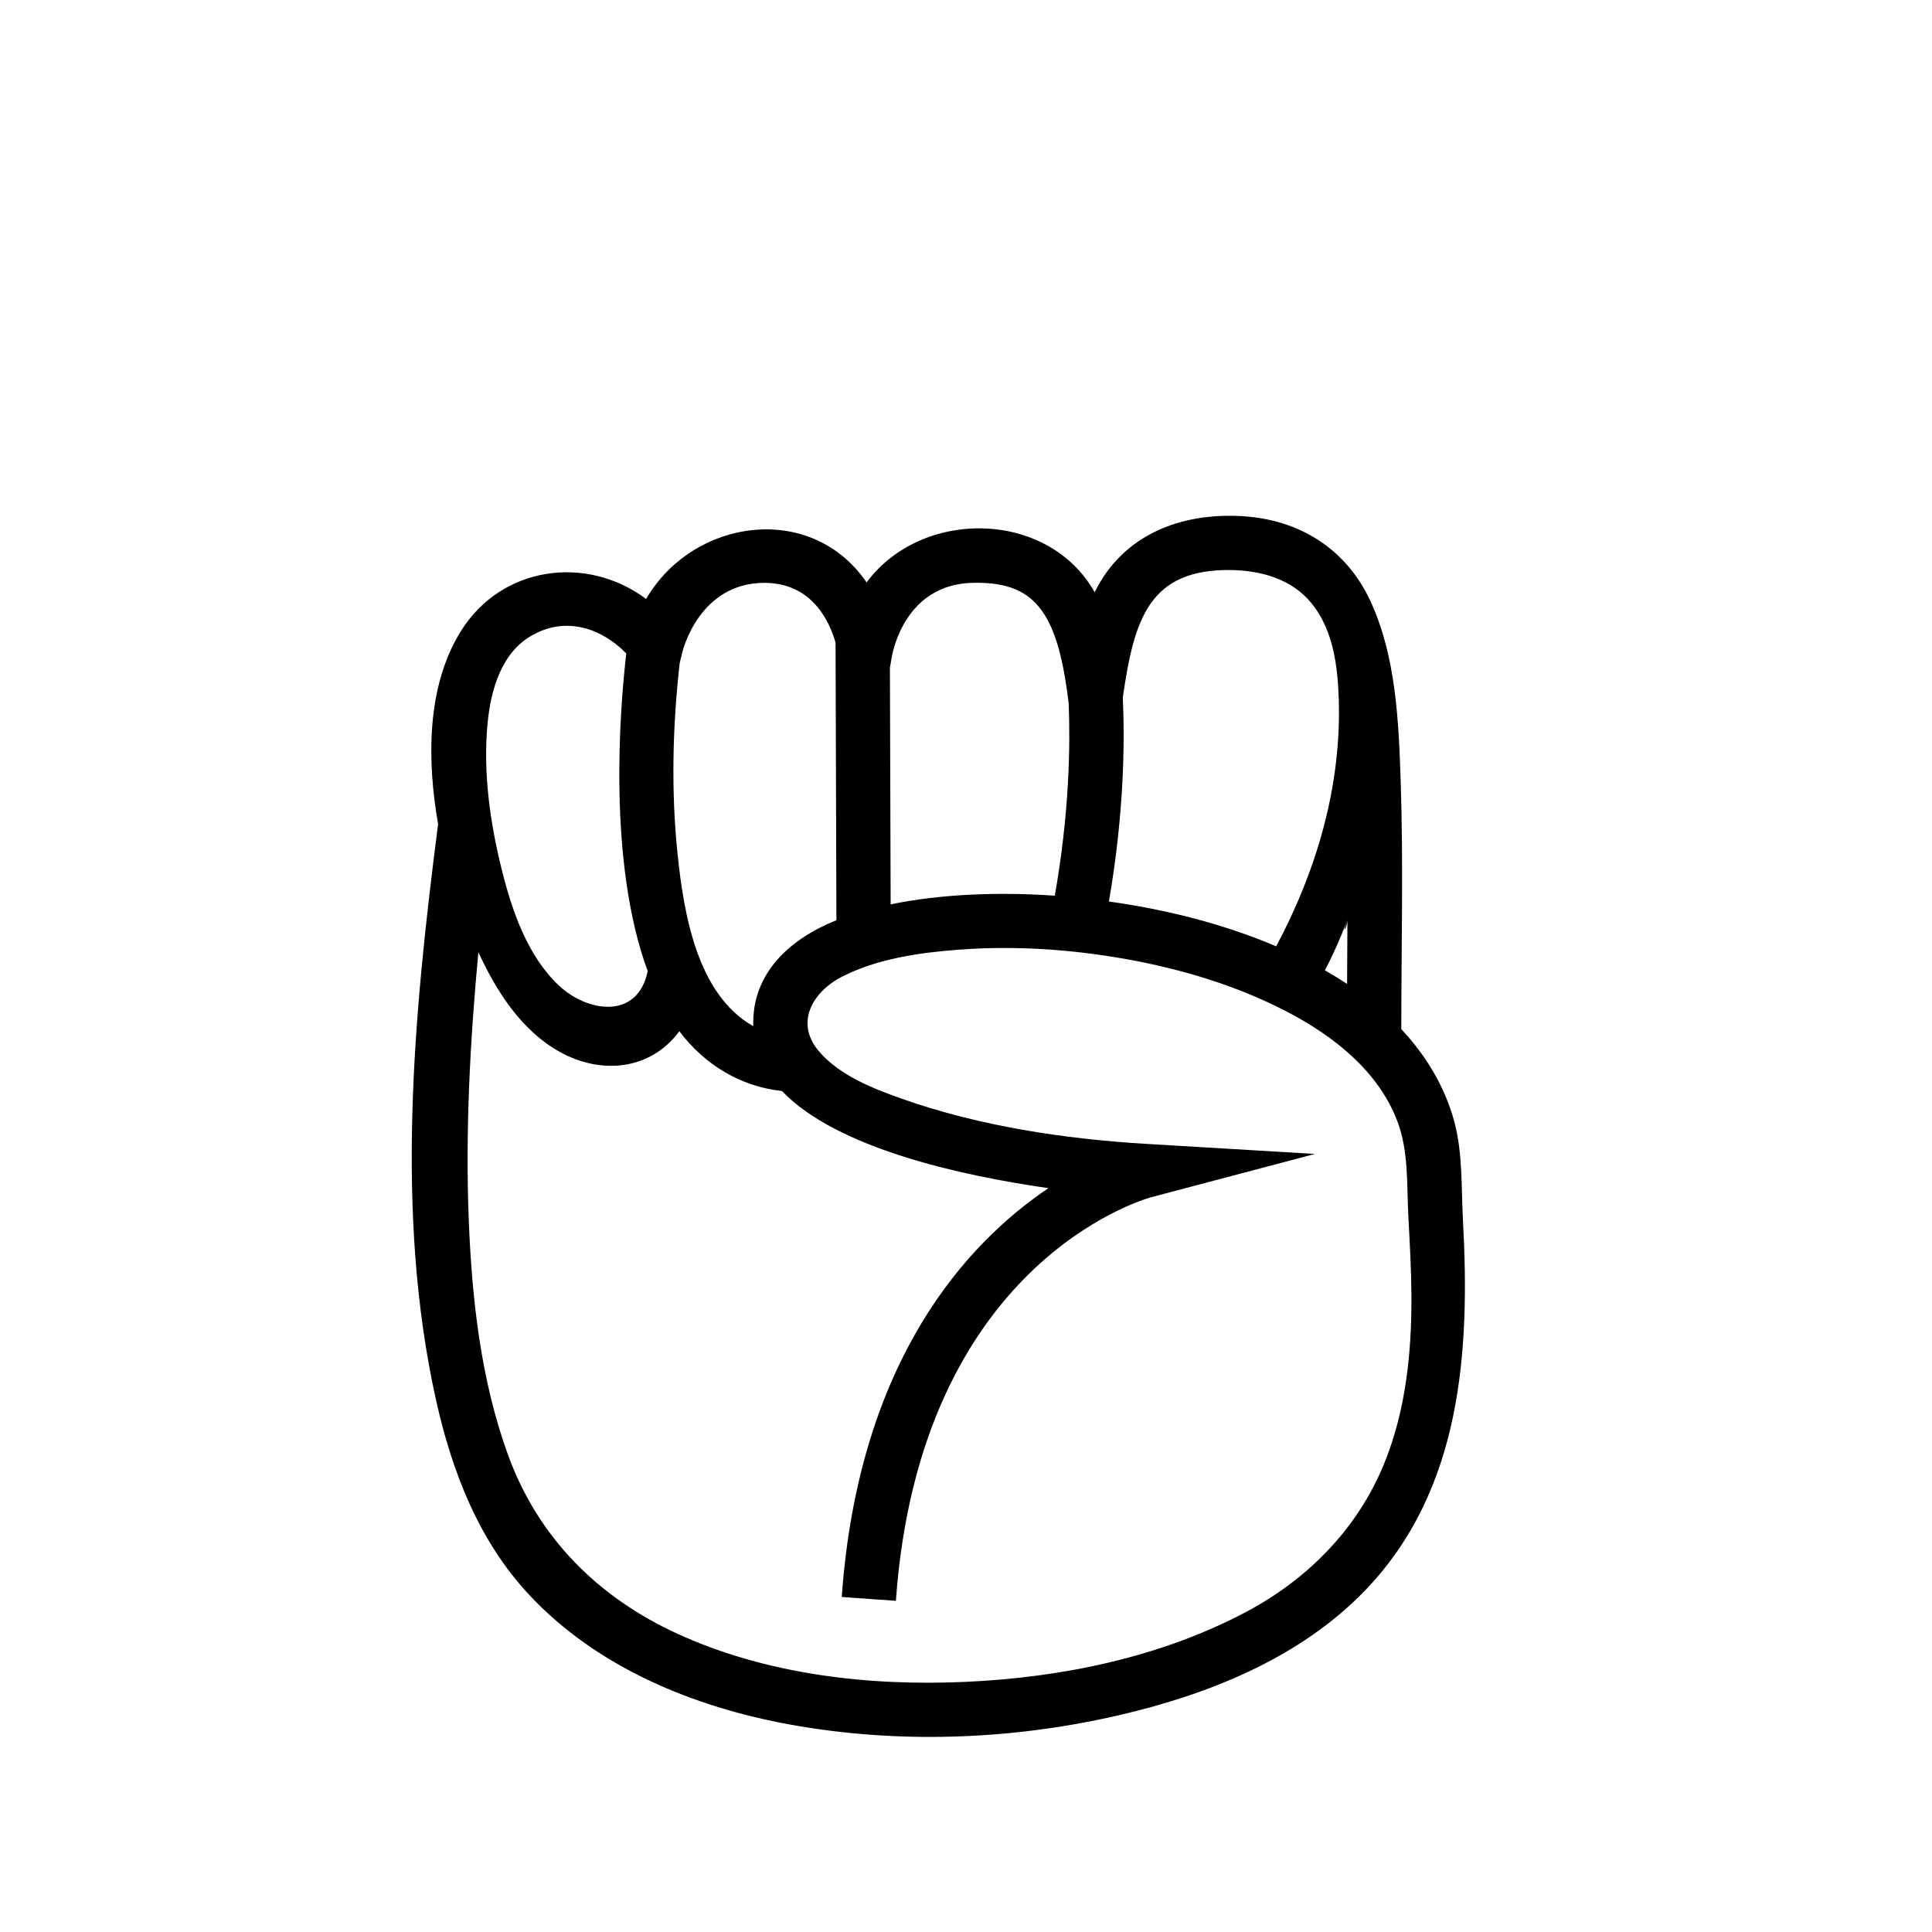
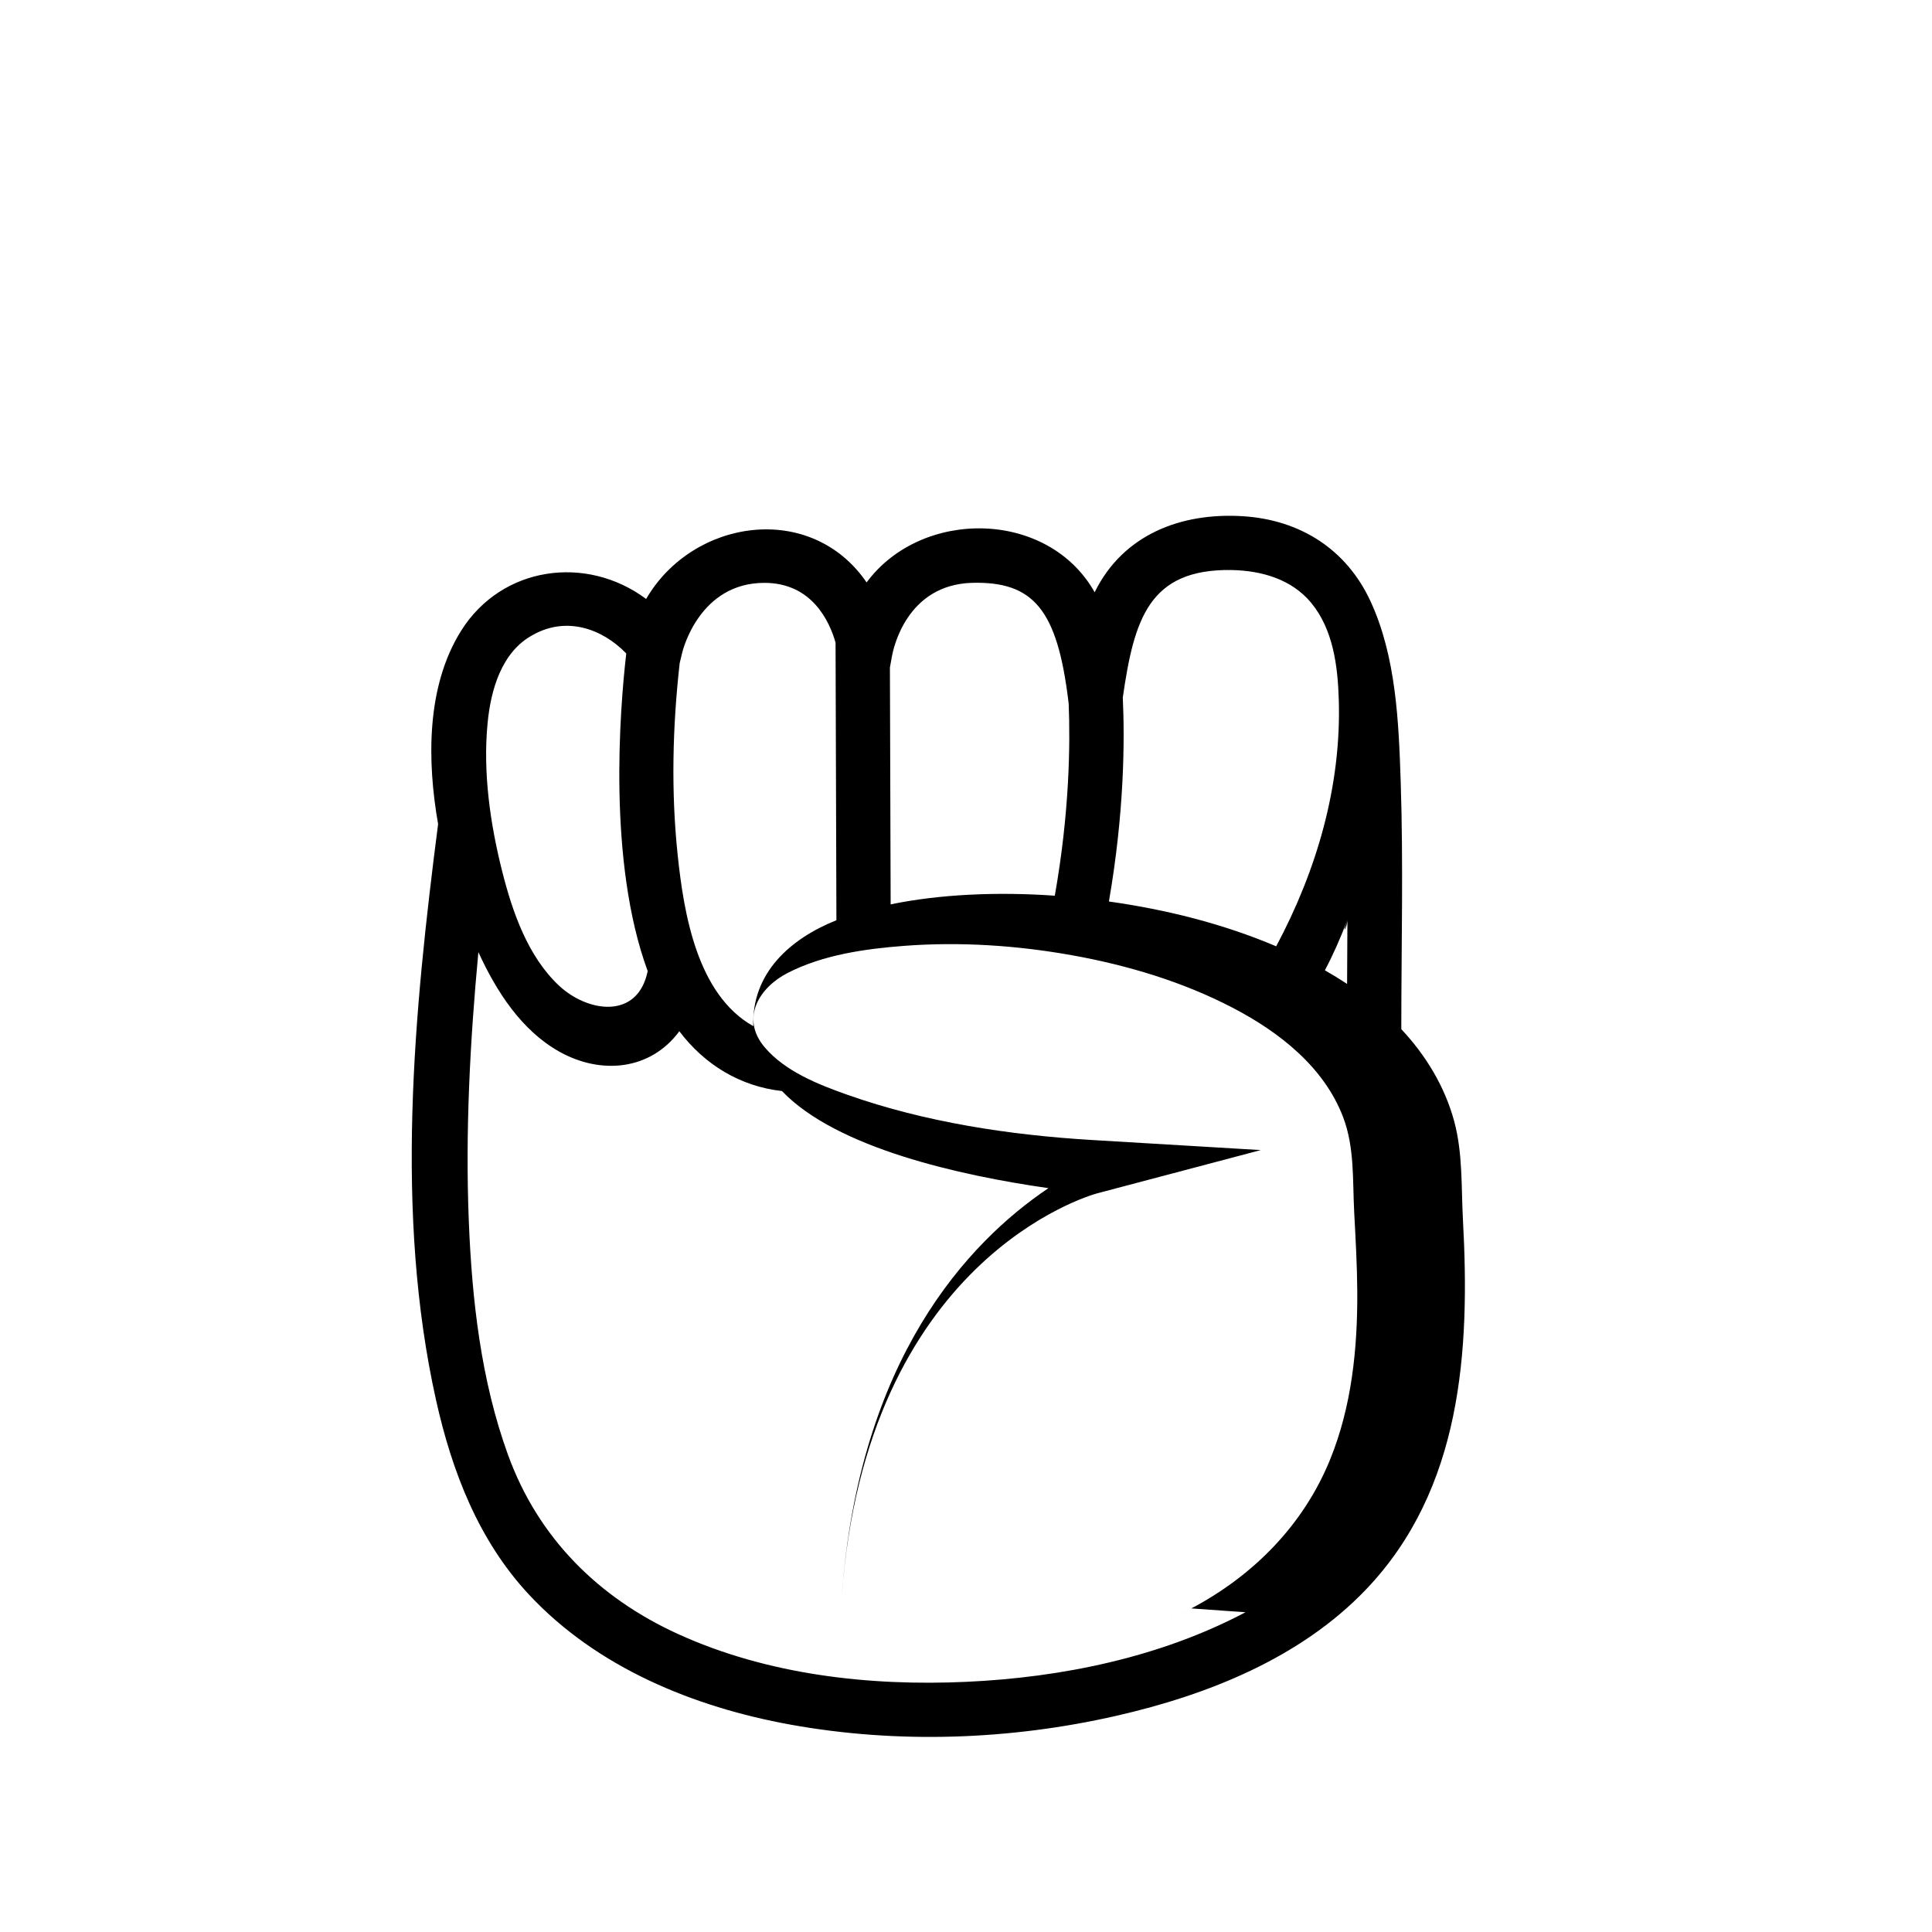
<svg xmlns="http://www.w3.org/2000/svg" fill="#000000" width="800px" height="800px" version="1.1" viewBox="144 144 512 512">
-   <path d="m531.7 467.36c-0.48-8.746-0.016-17.695-2.324-26.219-2.488-9.195-7.523-17.488-14.016-24.398 0-21.859 0.562-43.754-0.16-65.605-0.527-15.871-1.223-33.145-8-47.797-6.402-13.852-18.746-21.598-33.84-22.539-16.41-1.023-31.762 4.883-39.266 20.152-12.328-21.914-45.832-22.32-60.438-2.606-14.738-21.547-46.039-16.93-58.422 4.383-15.875-11.82-38.305-8.695-49.035 8.434-9.289 14.816-9.012 34.602-6.098 51.23-6.418 49.836-11.582 103.06-0.543 152.66 4.203 18.867 11.266 37.215 24.637 51.543 18.02 19.32 43.621 29.785 69.199 34.43 28.469 5.164 58.371 4.102 86.551-2.344 24.121-5.516 48.703-15.281 66.094-33.488 25.348-26.555 27.559-63.156 25.66-97.836-0.262-4.781 1.672 30.465 0 0zm-61.332-172.29c7.906 0.137 15.926 2.398 21.125 8.707 5.828 7.062 7.027 16.766 7.297 25.594 0.711 22.922-5.848 45.297-16.586 65.41-14.121-5.996-29.16-9.734-44.332-11.875 4.109-23.688 4.203-42.918 3.68-54.055 2.988-20.691 6.902-34.141 28.816-33.781 17.23 0.301-21.914-0.359 0 0zm30.715 92.676c-0.031 5.668-0.066 11.336-0.09 17.004-1.879-1.246-3.848-2.449-5.883-3.613 2.266-4.297 4.246-8.801 5.973-13.391-0.008 1.977-1.727 4.59 0 0zm-99.492-89.285c16.324-0.441 22.602 7.148 25.539 31.352l0.082 0.66c0.43 10.594 0.246 28.746-3.68 50.895-15.402-1.078-30.582-0.371-43.5 2.297l-0.195-62.758 0.551-3.062c0.352-1.93 3.871-18.891 21.203-19.383 16.328-0.445-17.332 0.492 0 0zm-55.012 0.004c12.656 0 17.277 10.293 18.852 15.836l0.227 73.57c-12.168 4.863-22.48 13.93-22.031 28.074-14.953-8.422-18.426-30.008-20.043-45.422-1.77-16.82-1.352-33.992 0.539-50.789l0.684-2.84c0.188-0.762 4.637-18.43 21.773-18.43 12.656 0-17.137 0 0 0zm-61.18 13.699c8.652-4.762 18-1.734 24.566 5.004-1.719 14.895-4.957 55.293 5.68 84.18-2.656 12.973-15.961 10.949-23.547 3.812-8.246-7.754-12.297-19.512-15.004-30.203-3.188-12.629-5.141-26.238-3.883-39.258 0.844-8.855 3.688-19.086 12.188-23.535 3.203-1.762-10.309 5.394 0 0zm188.67 259.1c-22.582 11.934-48.637 17.281-73.996 18.438-25.77 1.18-52.766-1.891-76.43-12.691-21.121-9.637-37.031-25.508-44.996-47.41-7.203-19.805-9.586-41.223-10.414-62.16-0.938-23.719 0.336-47.504 2.543-71.117 4.711 10.289 11.359 20.727 21.488 26.391 10.918 6.106 24.043 5.023 31.77-5.426 6.656 8.828 16.137 14.629 27.195 15.844 14.5 15.168 47.312 22.406 70.617 25.738-21.422 14.418-50.281 45.316-54.777 108.34l14.348 1.023c6.375-89.215 65.234-106.29 67.711-106.97l43.348-11.461-44.77-2.672c-21.73-1.301-44.16-4.699-64.738-11.965-7.707-2.719-16.516-6.191-21.961-12.594-6.535-7.699-1.449-15.855 6.098-19.723 9.406-4.816 20.559-6.387 30.965-7.176 14.82-1.113 29.816-0.109 44.426 2.508 14.676 2.637 29.32 7.019 42.57 13.93 12.262 6.394 24.168 15.66 29.227 28.973 3.078 8.113 2.481 16.762 2.938 25.281 0.367 6.977 0.77 13.957 0.812 20.938 0.086 15.133-1.48 30.531-7.254 44.641-7.07 17.285-20.32 30.656-36.719 39.324-38.02 20.094 47.555-25.137 0 0z" />
+   <path d="m531.7 467.36c-0.48-8.746-0.016-17.695-2.324-26.219-2.488-9.195-7.523-17.488-14.016-24.398 0-21.859 0.562-43.754-0.16-65.605-0.527-15.871-1.223-33.145-8-47.797-6.402-13.852-18.746-21.598-33.84-22.539-16.41-1.023-31.762 4.883-39.266 20.152-12.328-21.914-45.832-22.32-60.438-2.606-14.738-21.547-46.039-16.93-58.422 4.383-15.875-11.82-38.305-8.695-49.035 8.434-9.289 14.816-9.012 34.602-6.098 51.23-6.418 49.836-11.582 103.06-0.543 152.66 4.203 18.867 11.266 37.215 24.637 51.543 18.02 19.32 43.621 29.785 69.199 34.43 28.469 5.164 58.371 4.102 86.551-2.344 24.121-5.516 48.703-15.281 66.094-33.488 25.348-26.555 27.559-63.156 25.66-97.836-0.262-4.781 1.672 30.465 0 0zm-61.332-172.29c7.906 0.137 15.926 2.398 21.125 8.707 5.828 7.062 7.027 16.766 7.297 25.594 0.711 22.922-5.848 45.297-16.586 65.41-14.121-5.996-29.16-9.734-44.332-11.875 4.109-23.688 4.203-42.918 3.68-54.055 2.988-20.691 6.902-34.141 28.816-33.781 17.23 0.301-21.914-0.359 0 0zm30.715 92.676c-0.031 5.668-0.066 11.336-0.09 17.004-1.879-1.246-3.848-2.449-5.883-3.613 2.266-4.297 4.246-8.801 5.973-13.391-0.008 1.977-1.727 4.59 0 0zm-99.492-89.285c16.324-0.441 22.602 7.148 25.539 31.352l0.082 0.66c0.43 10.594 0.246 28.746-3.68 50.895-15.402-1.078-30.582-0.371-43.5 2.297l-0.195-62.758 0.551-3.062c0.352-1.93 3.871-18.891 21.203-19.383 16.328-0.445-17.332 0.492 0 0zm-55.012 0.004c12.656 0 17.277 10.293 18.852 15.836l0.227 73.57c-12.168 4.863-22.48 13.93-22.031 28.074-14.953-8.422-18.426-30.008-20.043-45.422-1.77-16.82-1.352-33.992 0.539-50.789l0.684-2.84c0.188-0.762 4.637-18.43 21.773-18.43 12.656 0-17.137 0 0 0zm-61.18 13.699c8.652-4.762 18-1.734 24.566 5.004-1.719 14.895-4.957 55.293 5.68 84.18-2.656 12.973-15.961 10.949-23.547 3.812-8.246-7.754-12.297-19.512-15.004-30.203-3.188-12.629-5.141-26.238-3.883-39.258 0.844-8.855 3.688-19.086 12.188-23.535 3.203-1.762-10.309 5.394 0 0zm188.67 259.1c-22.582 11.934-48.637 17.281-73.996 18.438-25.77 1.18-52.766-1.891-76.43-12.691-21.121-9.637-37.031-25.508-44.996-47.41-7.203-19.805-9.586-41.223-10.414-62.16-0.938-23.719 0.336-47.504 2.543-71.117 4.711 10.289 11.359 20.727 21.488 26.391 10.918 6.106 24.043 5.023 31.77-5.426 6.656 8.828 16.137 14.629 27.195 15.844 14.5 15.168 47.312 22.406 70.617 25.738-21.422 14.418-50.281 45.316-54.777 108.34c6.375-89.215 65.234-106.29 67.711-106.97l43.348-11.461-44.77-2.672c-21.73-1.301-44.16-4.699-64.738-11.965-7.707-2.719-16.516-6.191-21.961-12.594-6.535-7.699-1.449-15.855 6.098-19.723 9.406-4.816 20.559-6.387 30.965-7.176 14.82-1.113 29.816-0.109 44.426 2.508 14.676 2.637 29.32 7.019 42.57 13.93 12.262 6.394 24.168 15.66 29.227 28.973 3.078 8.113 2.481 16.762 2.938 25.281 0.367 6.977 0.77 13.957 0.812 20.938 0.086 15.133-1.48 30.531-7.254 44.641-7.07 17.285-20.32 30.656-36.719 39.324-38.02 20.094 47.555-25.137 0 0z" />
</svg>